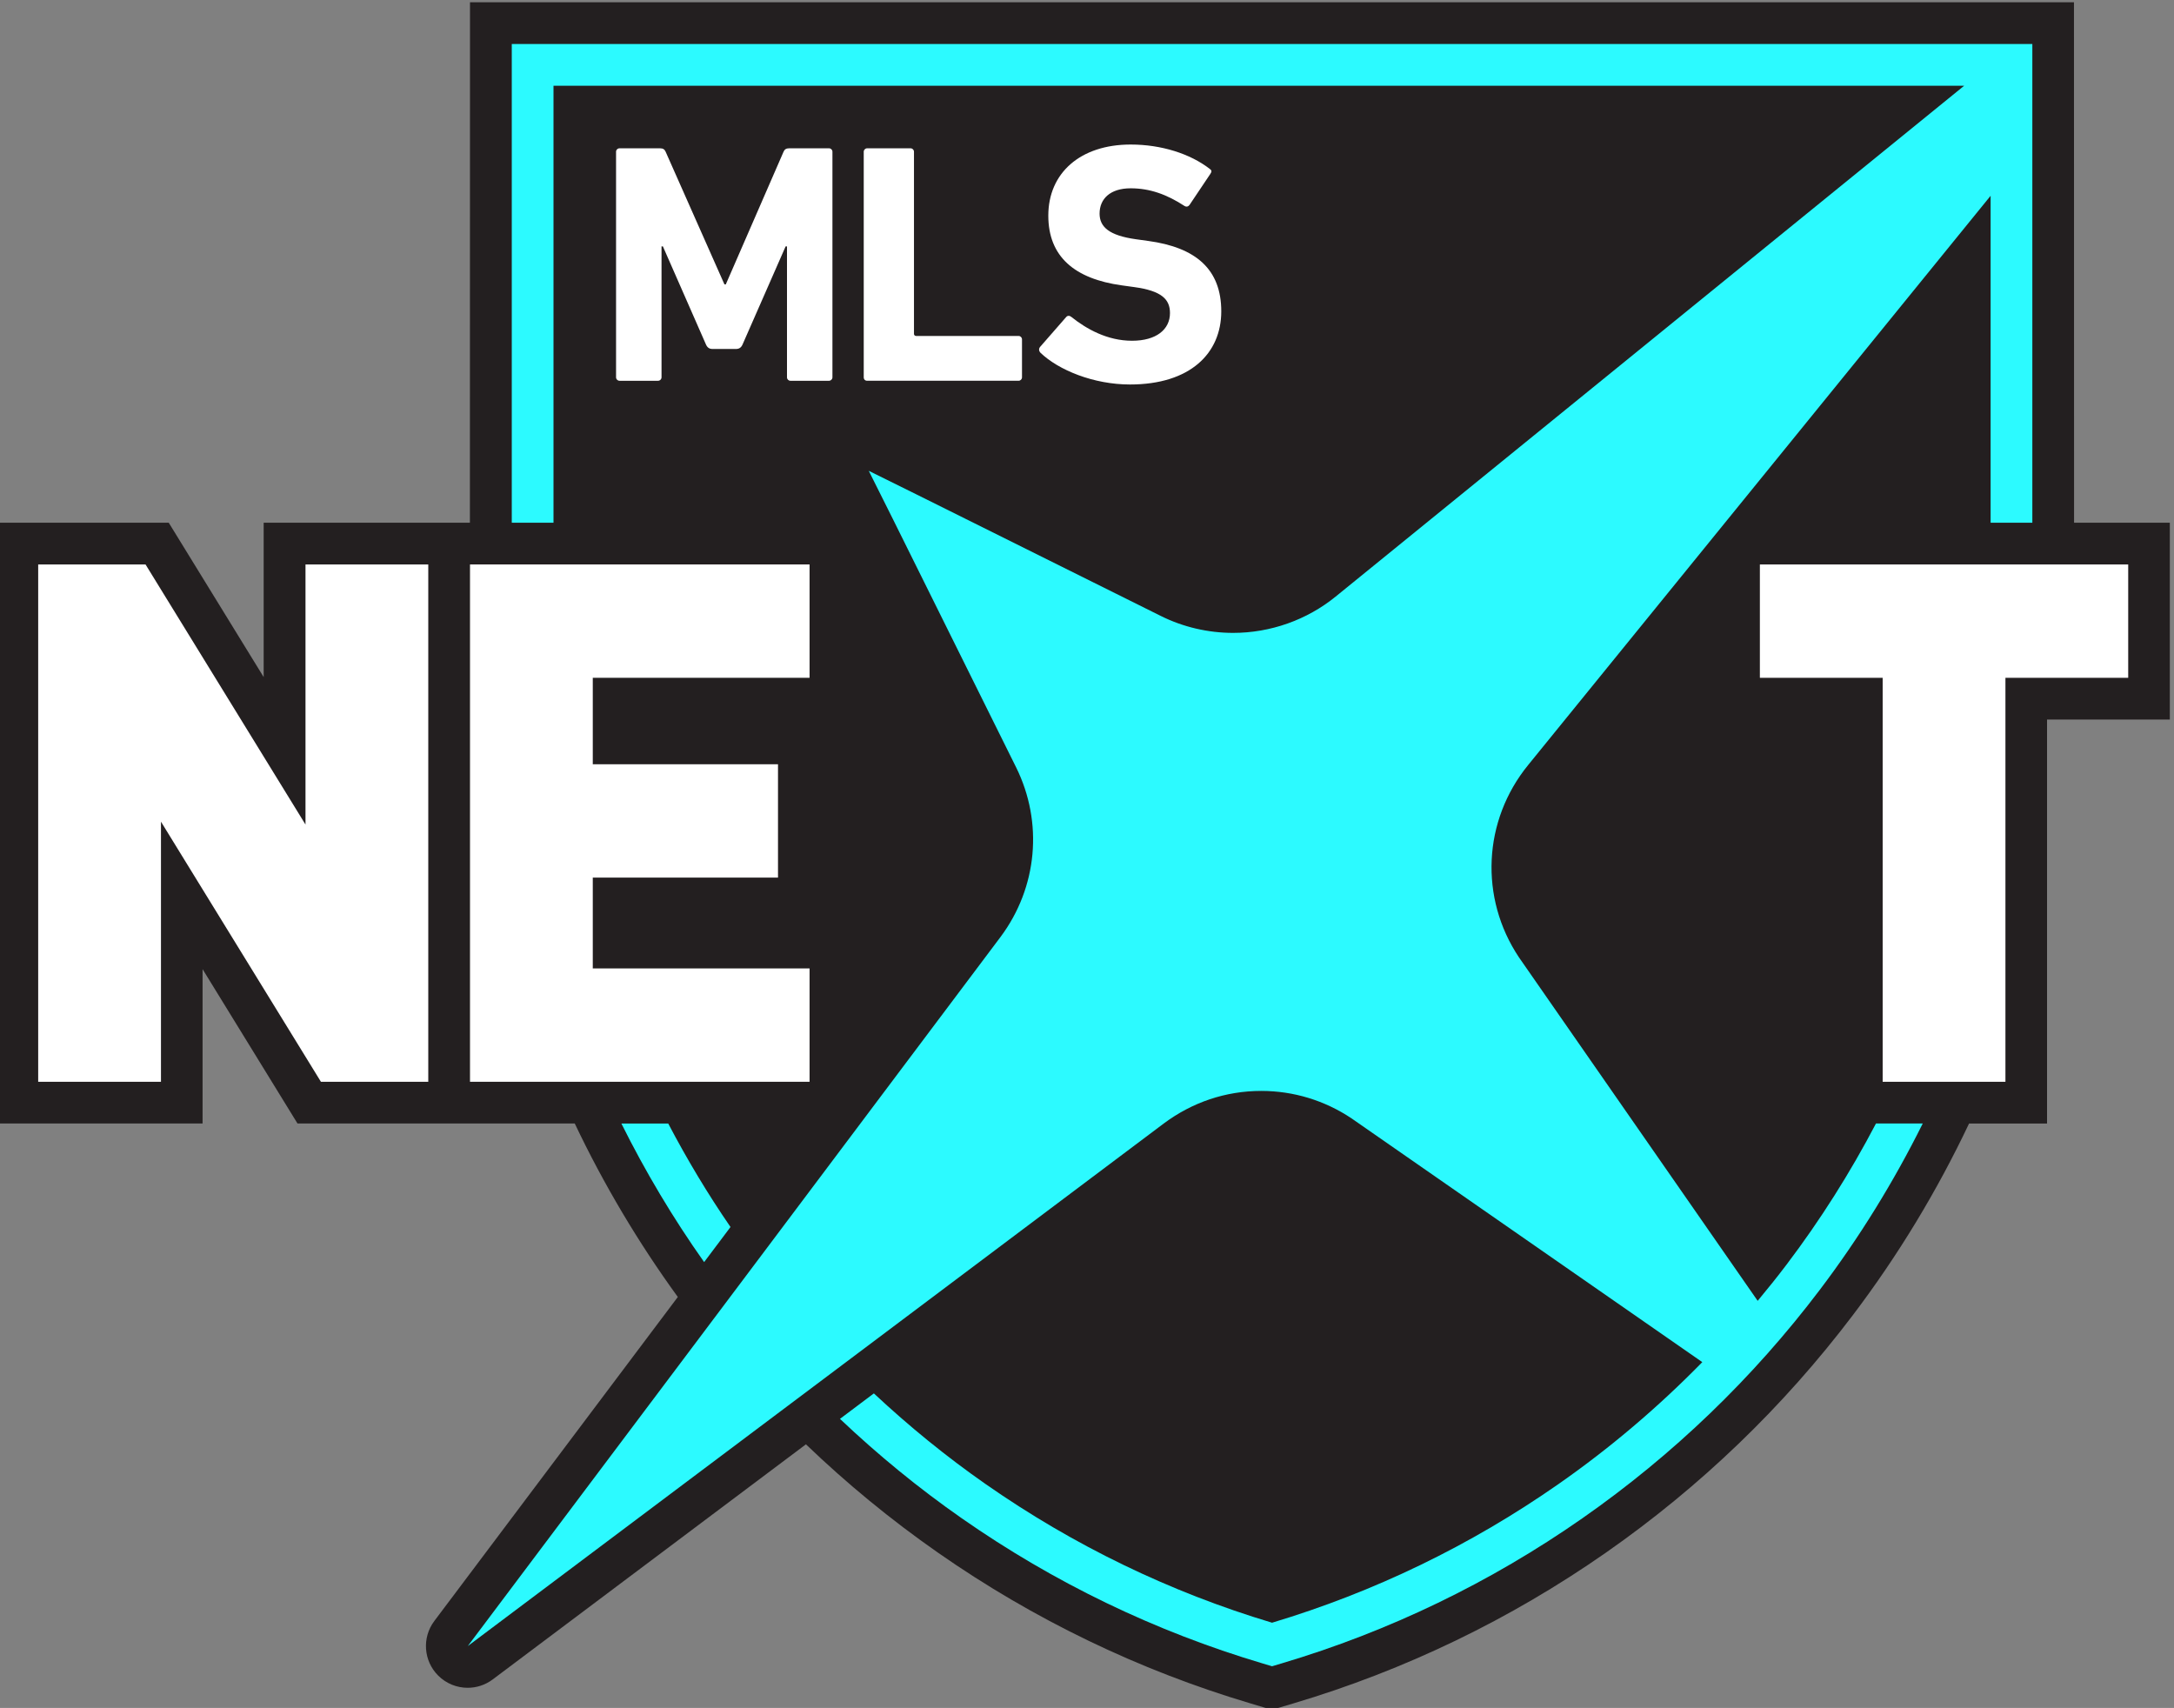
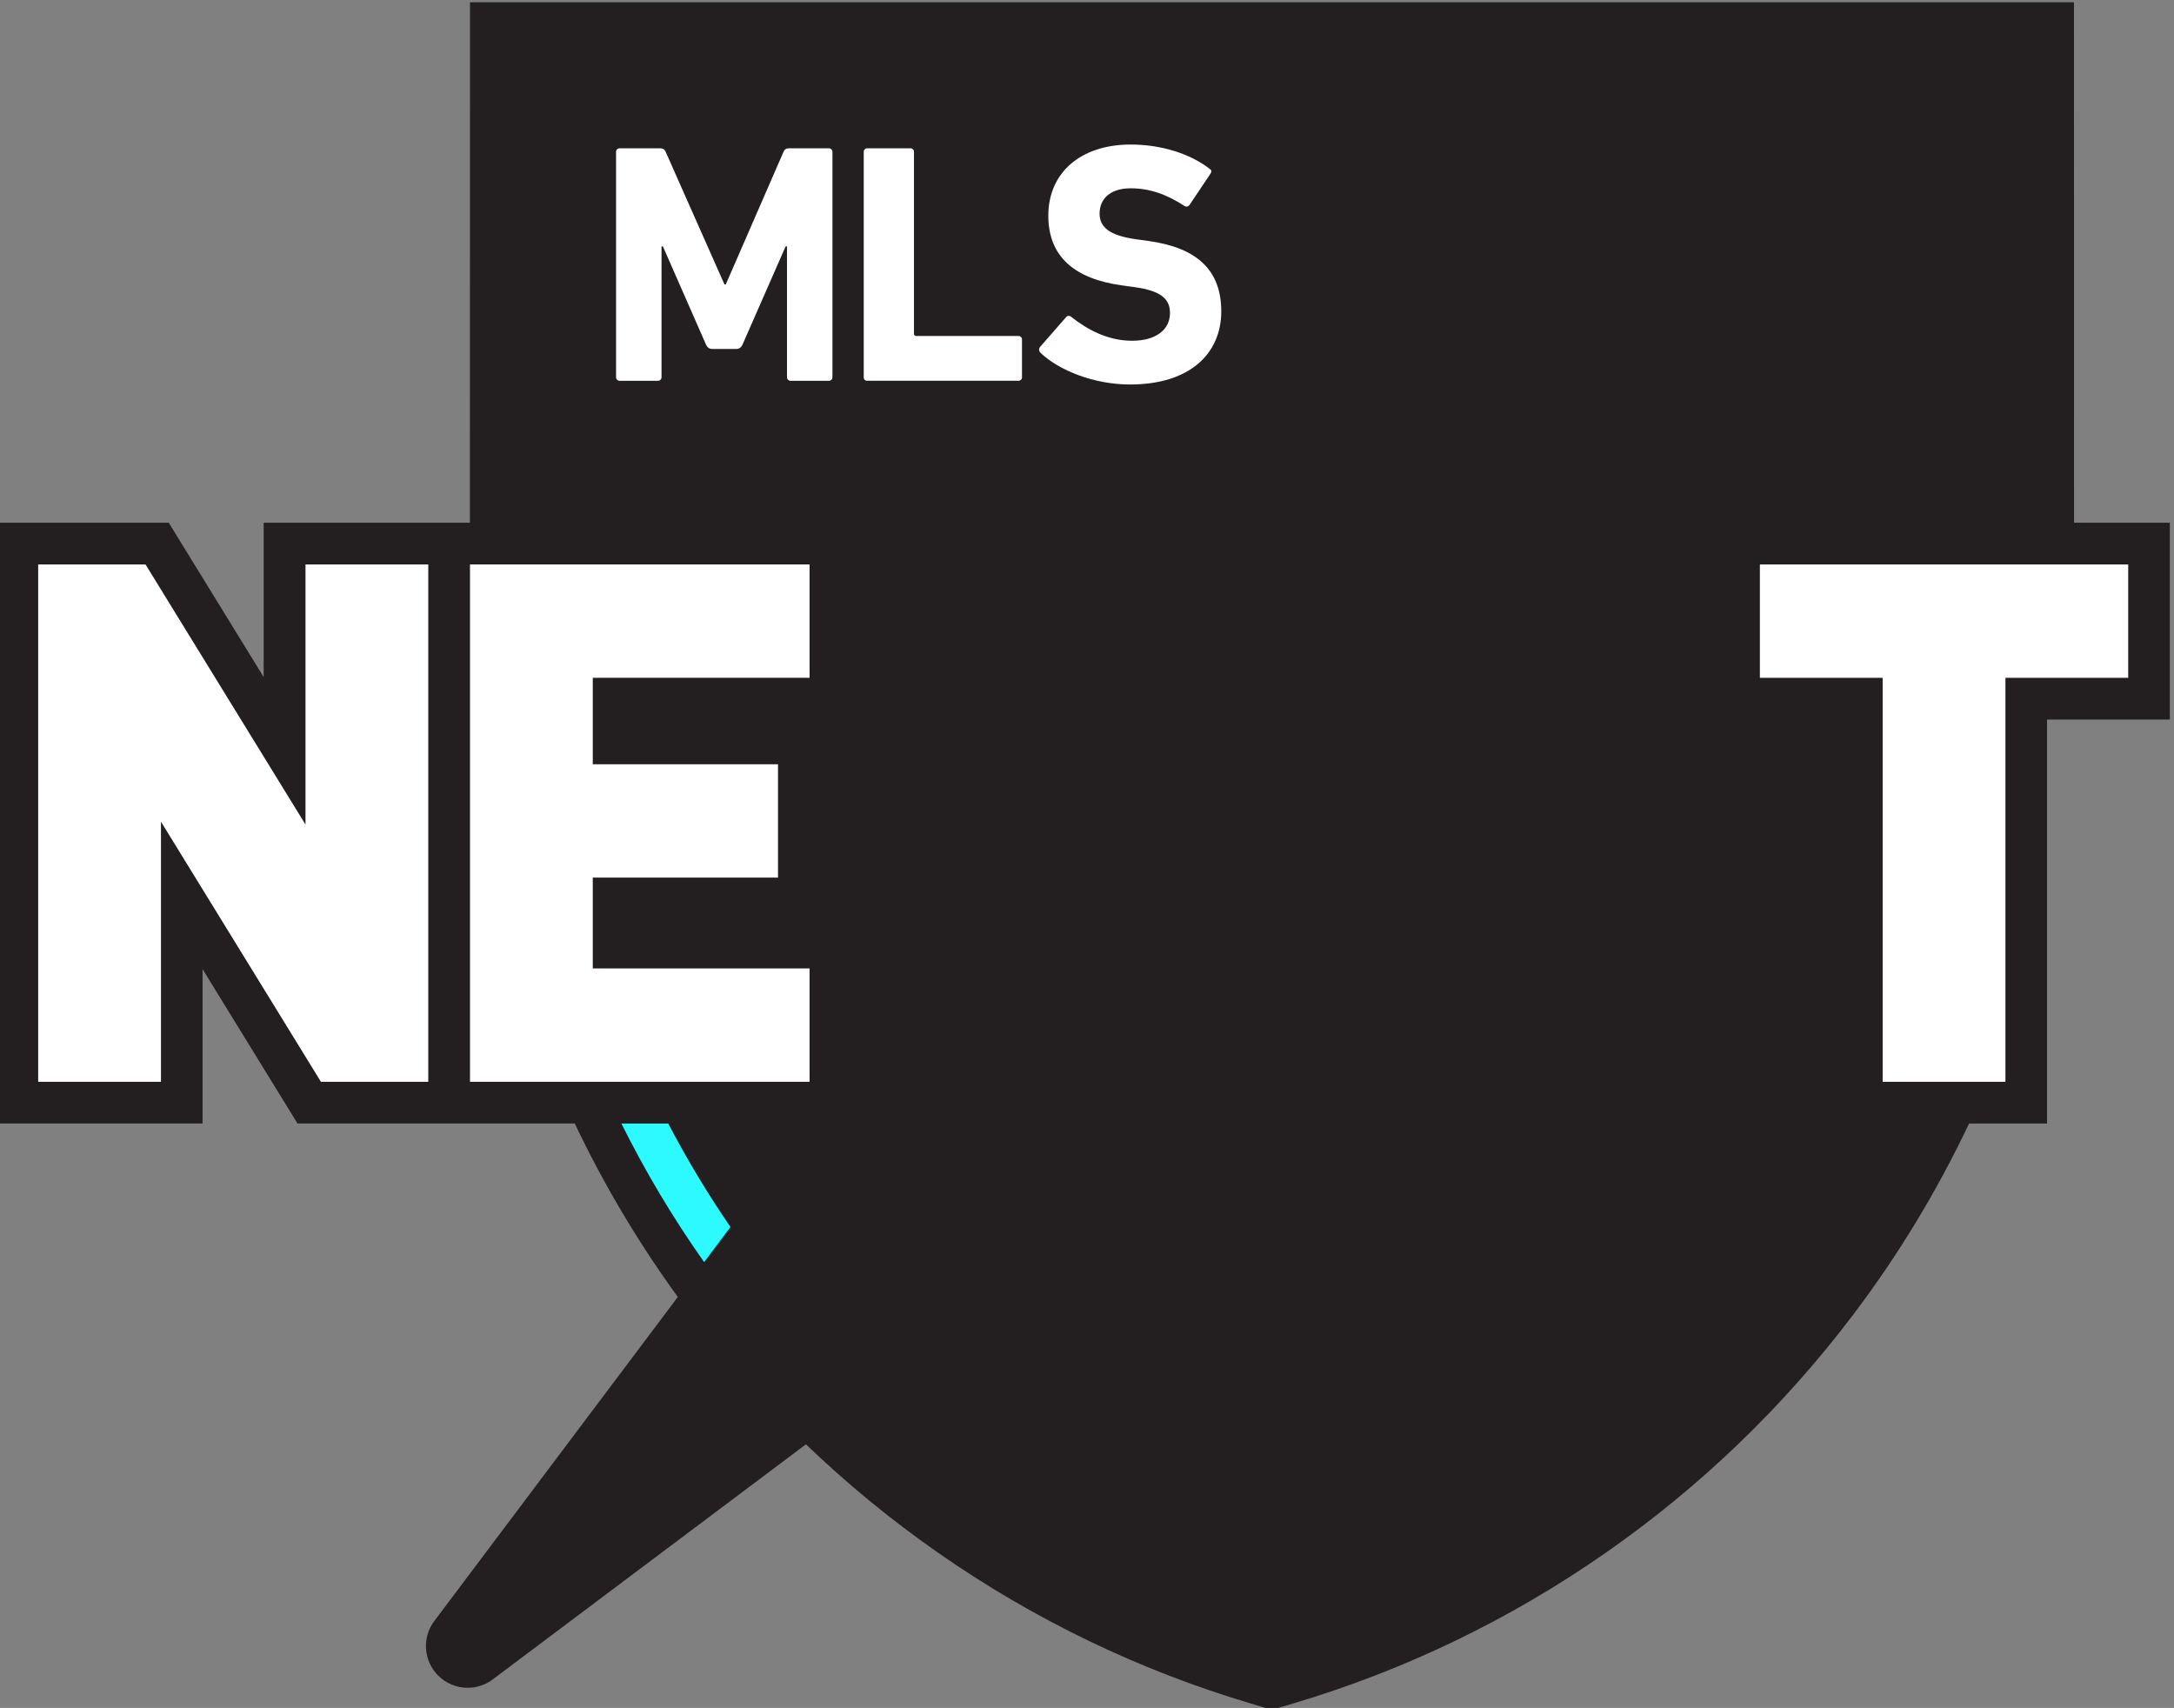
<svg xmlns="http://www.w3.org/2000/svg" xmlns:ns1="http://sodipodi.sourceforge.net/DTD/sodipodi-0.dtd" xmlns:ns2="http://www.inkscape.org/namespaces/inkscape" version="1.1" id="svg2" viewBox="0 0 297.41 233.64" ns1:docname="g30.svg" ns2:version="1.2.2 (1:1.2.2+202212051552+b0a8486541)">
  <rect x="0" y="0" width="297.41" height="233.64" fill="#808080" stroke="none" />
  <ns1:namedview id="namedview102" pagecolor="#ffffff" bordercolor="#666666" borderopacity="1.0" ns2:showpageshadow="2" ns2:pageopacity="0.0" ns2:pagecheckerboard="0" ns2:deskcolor="#d1d1d1" showgrid="false" ns2:zoom="1.0101126" ns2:cx="148.9933" ns2:cy="117.31366" ns2:window-width="2560" ns2:window-height="1376" ns2:window-x="1920" ns2:window-y="27" ns2:window-maximized="1" ns2:current-layer="svg2" />
  <defs id="defs6" />
  <g id="g10" transform="matrix(1.333,0,0,-1.333,-1984.563,1242.657)">
    <path d="m 1701.652,878.582 c 0,18.477 -0.01,53.41 -0.01,53.41 h -164.612 c 0,0 0,-34.933 -0.01,-53.41 h -21.165 v -15.84 l -9.741,15.84 h -17.692 v -61.652 h 21.163 v 15.84 l 9.742,-15.84 h 28.455 c 2.961,-6.232 6.498,-12.184 10.576,-17.802 l -24.99,-33.252 c -1.281,-1.704 -1.112,-4.091 0.394,-5.599 0.83,-0.83 1.928,-1.255 3.03,-1.255 0.9,0 1.803,0.283 2.569,0.858 l 32.145,24.127 c 4.21,-4.041 8.733,-7.756 13.543,-11.112 9.83,-6.859 20.617,-12.064 32.062,-15.47 l 2.22,-0.661 2.22,0.661 c 11.445,3.406 22.232,8.611 32.061,15.47 9.688,6.76 18.218,14.965 25.351,24.387 4.657,6.151 8.635,12.73 11.913,19.648 h 8.003 v 41.456 h 12.601 v 20.196 z" style="fill:#231f20;fill-opacity:1;fill-rule:nonzero;stroke:none" id="path170" />
    <path d="m 1561.247,896.872 -4.42,10.067 h -0.141 v -13.435 c 0,-0.195 -0.157,-0.353 -0.352,-0.353 h -3.962 c -0.194,0 -0.353,0.158 -0.353,0.353 v 23.152 c 0,0.193 0.157,0.35 0.351,0.35 h 4.176 c 0.281,0 0.457,-0.104 0.56,-0.35 l 6.035,-13.611 h 0.142 l 5.927,13.611 c 0.104,0.246 0.279,0.35 0.562,0.35 h 4.104 c 0.193,0 0.35,-0.156 0.35,-0.349 v -23.153 c 0,-0.195 -0.158,-0.353 -0.353,-0.353 h -3.962 c -0.193,0 -0.349,0.157 -0.349,0.35 v 13.438 h -0.141 l -4.42,-10.067 c -0.14,-0.317 -0.352,-0.458 -0.669,-0.458 h -2.42 c -0.314,0 -0.524,0.141 -0.665,0.458" style="fill:#ffffff;fill-opacity:1;fill-rule:nonzero;stroke:none" id="path174" />
    <path d="m 1577.788,893.152 h 15.541 c 0.194,0 0.351,0.157 0.351,0.351 v 3.895 c 0,0.194 -0.157,0.351 -0.351,0.351 h -10.524 c -0.117,0 -0.211,0.094 -0.211,0.211 v 18.696 c 0,0.194 -0.157,0.351 -0.351,0.351 h -4.455 c -0.193,0 -0.35,-0.157 -0.35,-0.35 v -23.153 c 0,-0.21 0.14,-0.352 0.35,-0.352" style="fill:#ffffff;fill-opacity:1;fill-rule:nonzero;stroke:none" id="path178" />
    <path d="m 1606.622,907.501 -1.262,0.175 c -2.736,0.385 -3.718,1.262 -3.718,2.63 0,1.51 1.086,2.596 3.192,2.596 1.965,0 3.717,-0.63 5.542,-1.824 0.175,-0.104 0.352,-0.069 0.491,0.108 l 2.14,3.191 c 0.175,0.246 0.14,0.385 -0.069,0.526 -2.001,1.544 -4.948,2.49 -8.104,2.49 -5.158,0 -8.454,-2.911 -8.454,-7.296 0,-4.21 2.7,-6.489 7.542,-7.156 l 1.263,-0.175 c 2.841,-0.386 3.682,-1.264 3.682,-2.667 0,-1.683 -1.402,-2.842 -3.893,-2.842 -2.525,0 -4.664,1.193 -6.244,2.456 -0.175,0.14 -0.386,0.14 -0.526,-0.035 l -2.667,-3.052 c -0.174,-0.211 -0.105,-0.456 0.035,-0.597 1.859,-1.789 5.472,-3.261 9.192,-3.261 6.173,0 9.367,3.192 9.367,7.506 0,4.315 -2.597,6.56 -7.509,7.227" style="fill:#ffffff;fill-opacity:1;fill-rule:nonzero;stroke:none" id="path182" />
    <path d="m 1707.208,862.668 h -12.6 v -41.457 h -12.6 v 41.457 h -12.601 v 11.632 h 37.801 z" style="fill:#ffffff;fill-opacity:1;fill-rule:nonzero;stroke:none" id="path186" />
    <path d="m 1537.03,874.301 h 34.849 v -11.632 h -22.249 v -8.873 h 19.009 v -11.631 h -19.009 v -9.321 h 22.249 v -11.632 h -34.849 z" style="fill:#ffffff;fill-opacity:1;fill-rule:nonzero;stroke:none" id="path190" />
    <path d="m 1532.747,821.212 h -11.017 l -16.416,26.693 v -26.693 h -12.601 v 53.089 h 11.017 l 16.417,-26.693 v 26.693 h 12.6 z" style="fill:#ffffff;fill-opacity:1;fill-rule:nonzero;stroke:none" id="path194" />
    <path d="m 1561.058,802.708 1.73,2.301 0.976,1.3 c -2.35,3.416 -4.475,6.966 -6.392,10.621 h -4.808 c 2.46,-4.938 5.29,-9.693 8.494,-14.222" style="fill:#2cfaff;fill-opacity:1;fill-rule:nonzero;stroke:none" id="path198" />
-     <path d="m 1697.366,927.711 h -156.049 c 0,0 0,-30.651 0,-49.128 h 4.282 c 10e-4,14.259 0,35.769 0,44.846 h 144.776 l -64.509,-52.428 c -2.963,-2.408 -6.704,-3.723 -10.52,-3.723 -2.555,0 -5.129,0.593 -7.426,1.741 l -25.021,12.445 -4.945,2.445 2.464,-4.926 12.649,-25.484 c 2.815,-5.668 2.204,-12.353 -1.593,-17.428 l -25.261,-33.633 -29.41,-39.133 38.392,28.817 33.021,24.799 c 2.926,2.186 6.372,3.353 10.02,3.353 3.315,0 6.519,-0.983 9.26,-2.815 l 36.002,-25.017 c -4.519,-4.614 -9.452,-8.81 -14.775,-12.524 -9.012,-6.289 -18.897,-11.072 -29.381,-14.218 -10.484,3.146 -20.367,7.929 -29.381,14.218 -4.059,2.833 -7.885,5.953 -11.483,9.315 l -0.713,-0.535 -2.767,-2.078 c 3.905,-3.7 8.078,-7.119 12.513,-10.213 9.453,-6.596 19.827,-11.602 30.833,-14.877 l 0.998,-0.298 0.998,0.298 c 11.007,3.275 21.381,8.281 30.834,14.877 9.319,6.503 17.524,14.396 24.387,23.46 4.065,5.37 7.584,11.082 10.561,17.064 h -4.113 -0.687 c -2.646,-5.053 -5.704,-9.896 -9.175,-14.479 -0.959,-1.267 -1.953,-2.502 -2.966,-3.72 l -24.498,35.247 c -4.074,6.092 -3.705,14.038 0.944,19.742 l 47.46,58.415 c 0,-10.299 0,-23.667 0,-33.553 h 4.282 c 0,18.477 0,49.128 0,49.128" style="fill:#2cfaff;fill-opacity:1;fill-rule:nonzero;stroke:none" id="path202" />
  </g>
</svg>